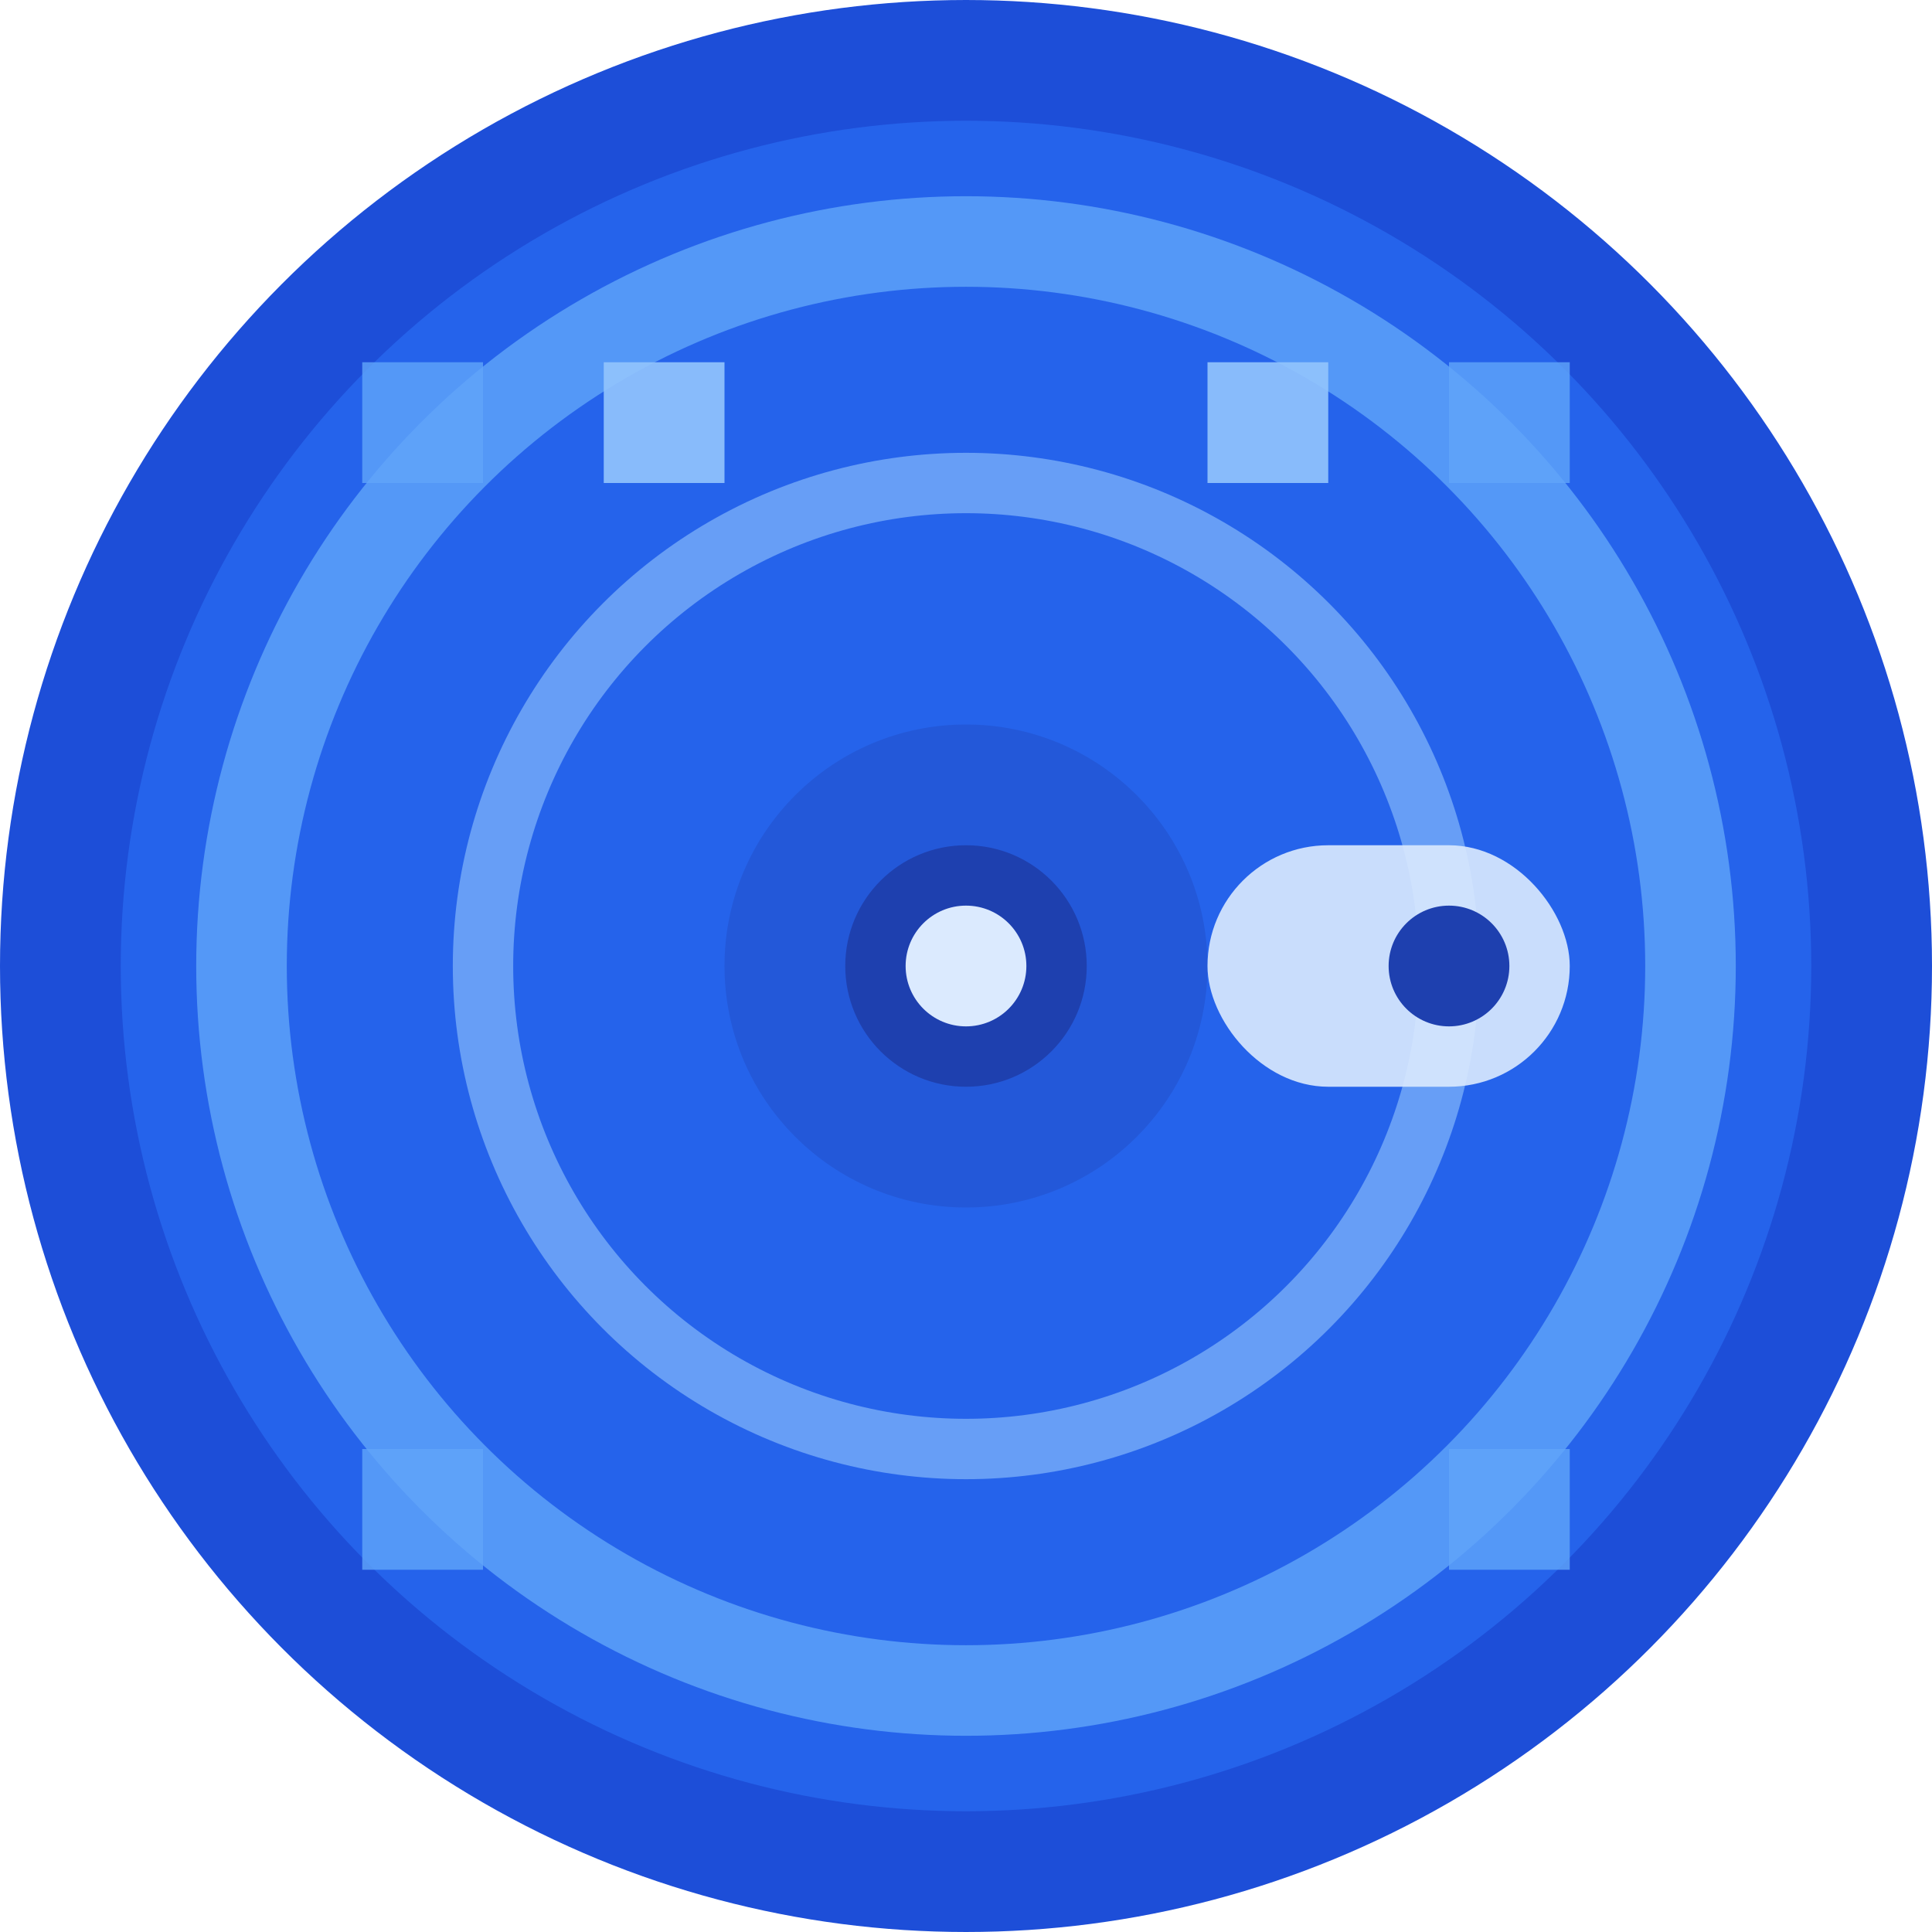
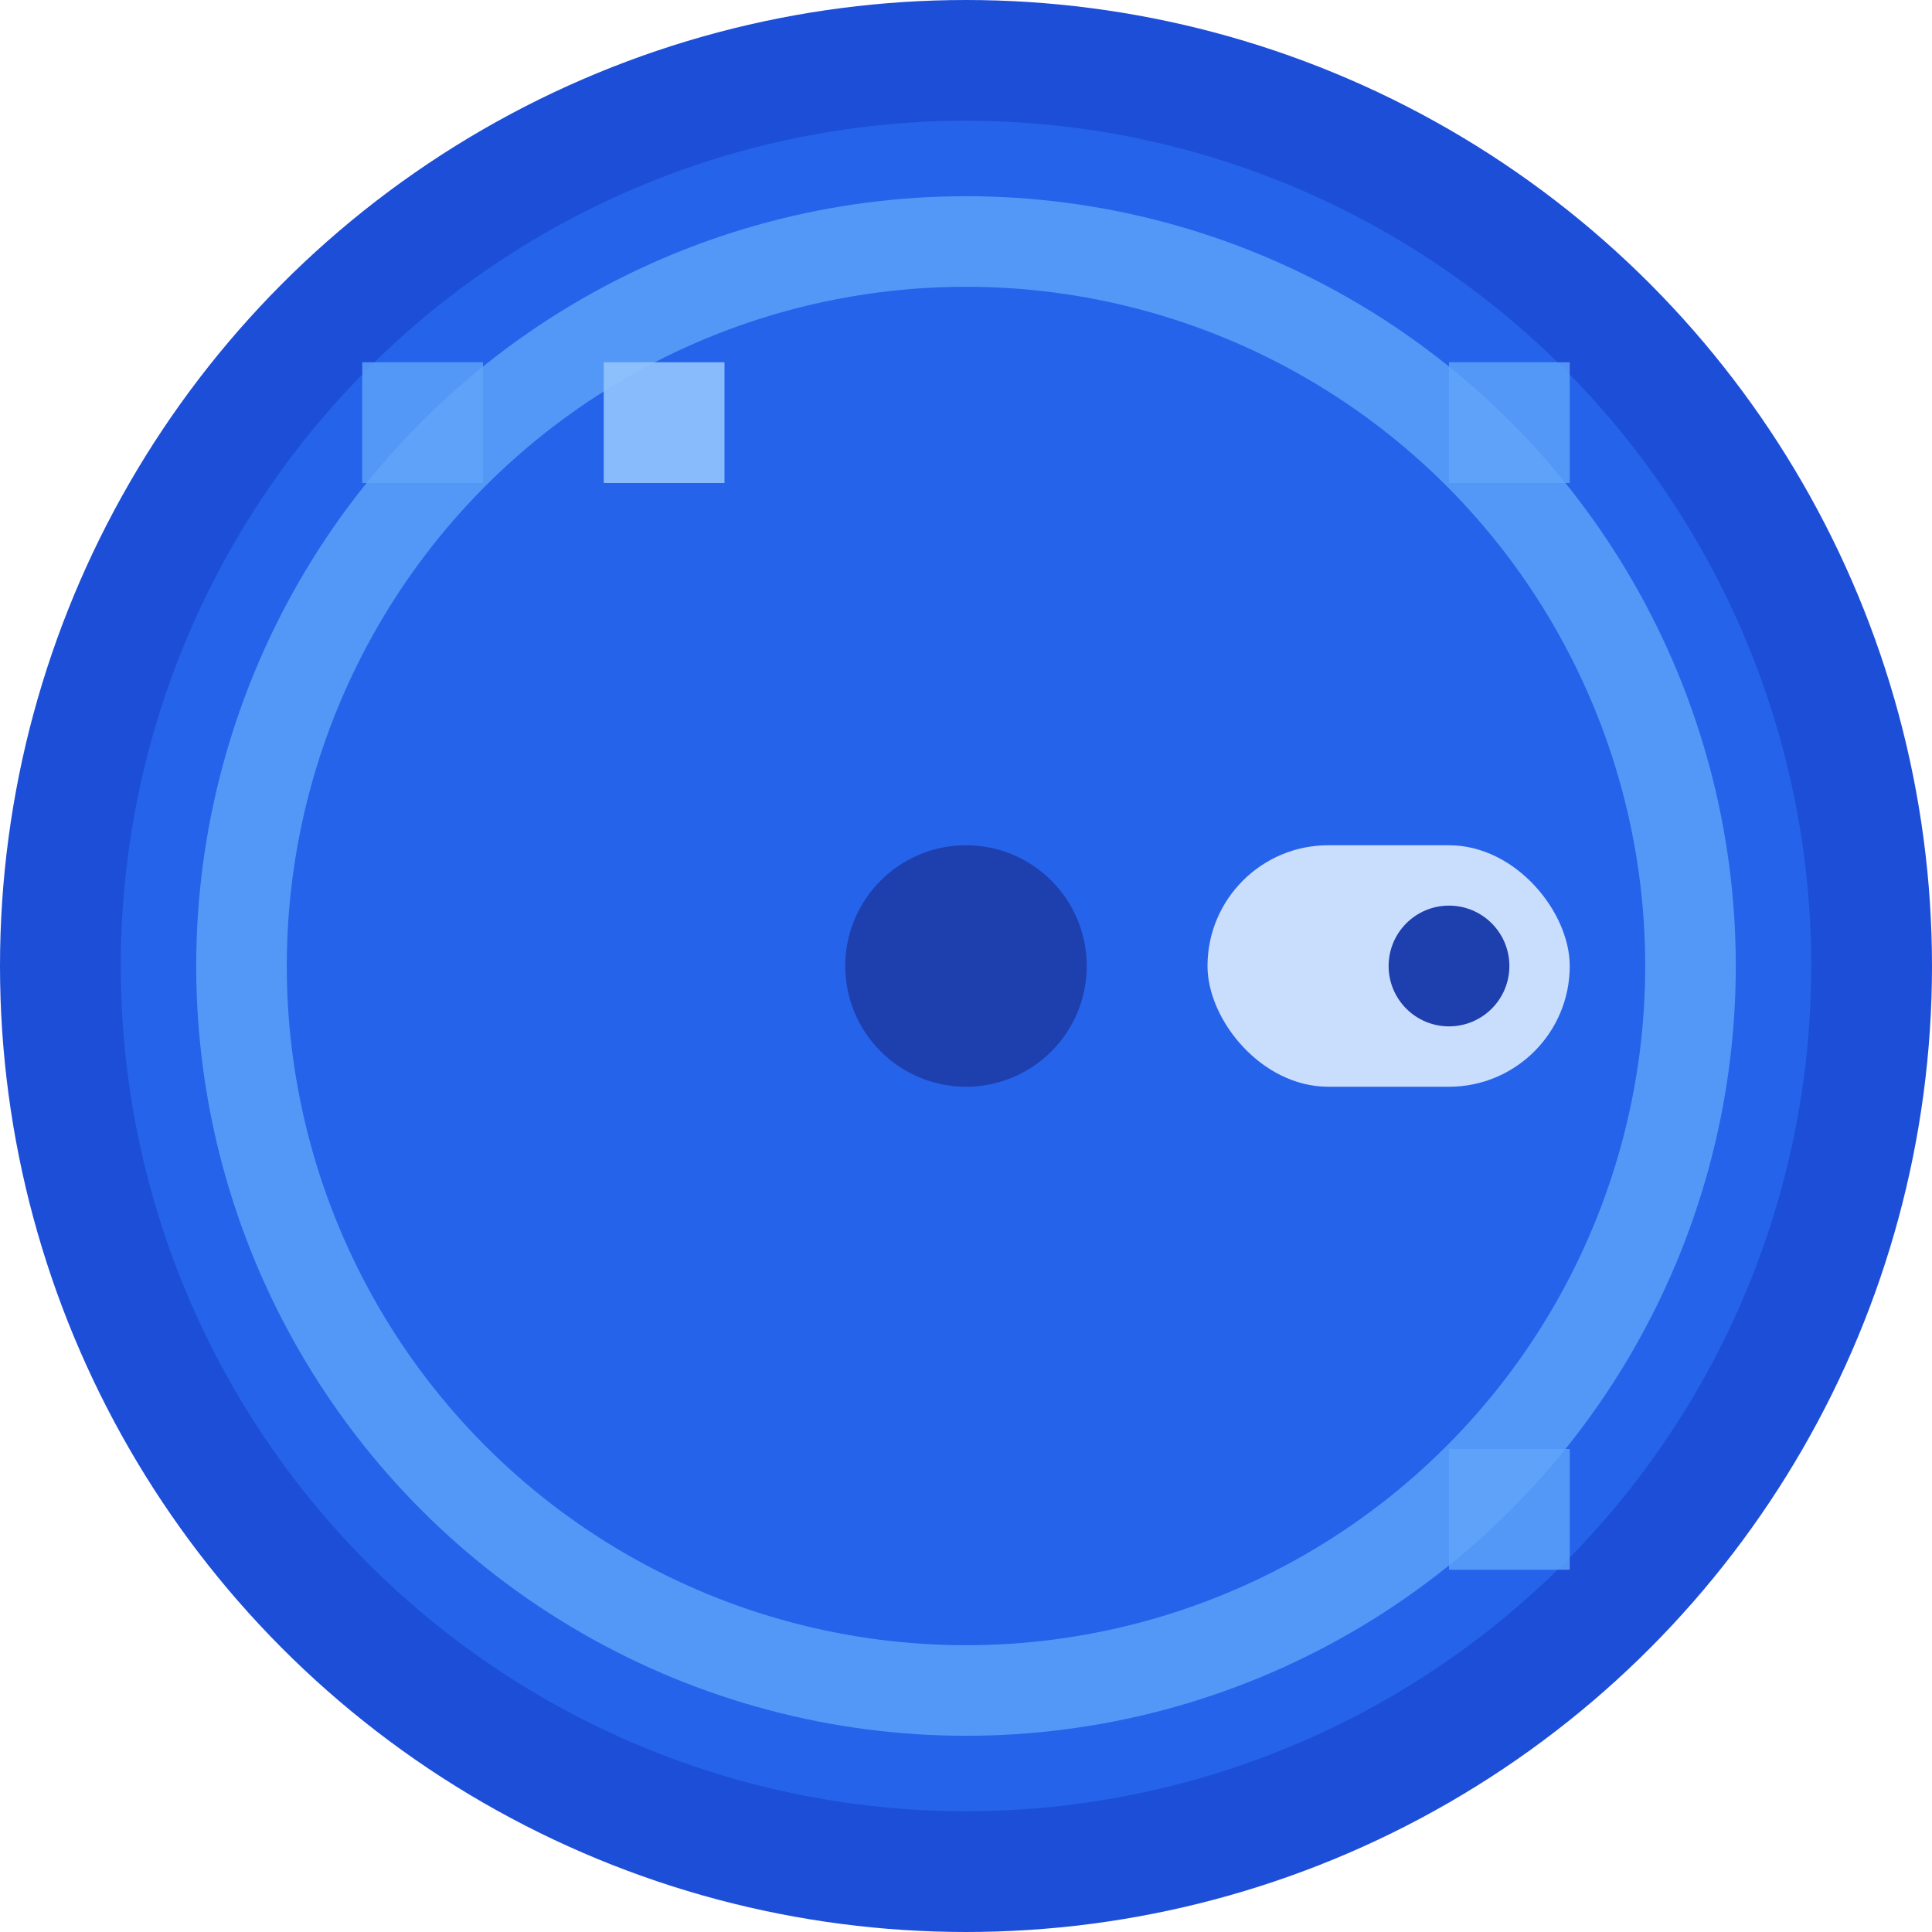
<svg xmlns="http://www.w3.org/2000/svg" width="32" height="32" viewBox="0 0 32 32" fill="none">
  <circle cx="16" cy="16" r="15" fill="#2563eb" stroke="#1d4ed8" stroke-width="2" />
  <circle cx="16" cy="16" r="12" stroke="#60a5fa" stroke-width="1.5" fill="none" opacity="0.8" />
-   <circle cx="16" cy="16" r="8" stroke="#93c5fd" stroke-width="1" fill="none" opacity="0.6" />
-   <circle cx="16" cy="16" r="4" fill="#1e40af" opacity="0.3" />
  <rect x="6" y="6" width="2" height="2" fill="#60a5fa" opacity="0.8" />
  <rect x="10" y="6" width="2" height="2" fill="#93c5fd" opacity="0.9" />
-   <rect x="20" y="6" width="2" height="2" fill="#93c5fd" opacity="0.9" />
  <rect x="24" y="6" width="2" height="2" fill="#60a5fa" opacity="0.8" />
-   <rect x="6" y="24" width="2" height="2" fill="#60a5fa" opacity="0.8" />
  <rect x="24" y="24" width="2" height="2" fill="#60a5fa" opacity="0.8" />
  <rect x="20" y="14" width="6" height="4" rx="2" fill="#dbeafe" opacity="0.9" />
  <circle cx="24" cy="16" r="1" fill="#1e40af" />
  <circle cx="16" cy="16" r="2" fill="#1e40af" />
-   <circle cx="16" cy="16" r="1" fill="#dbeafe" />
</svg>